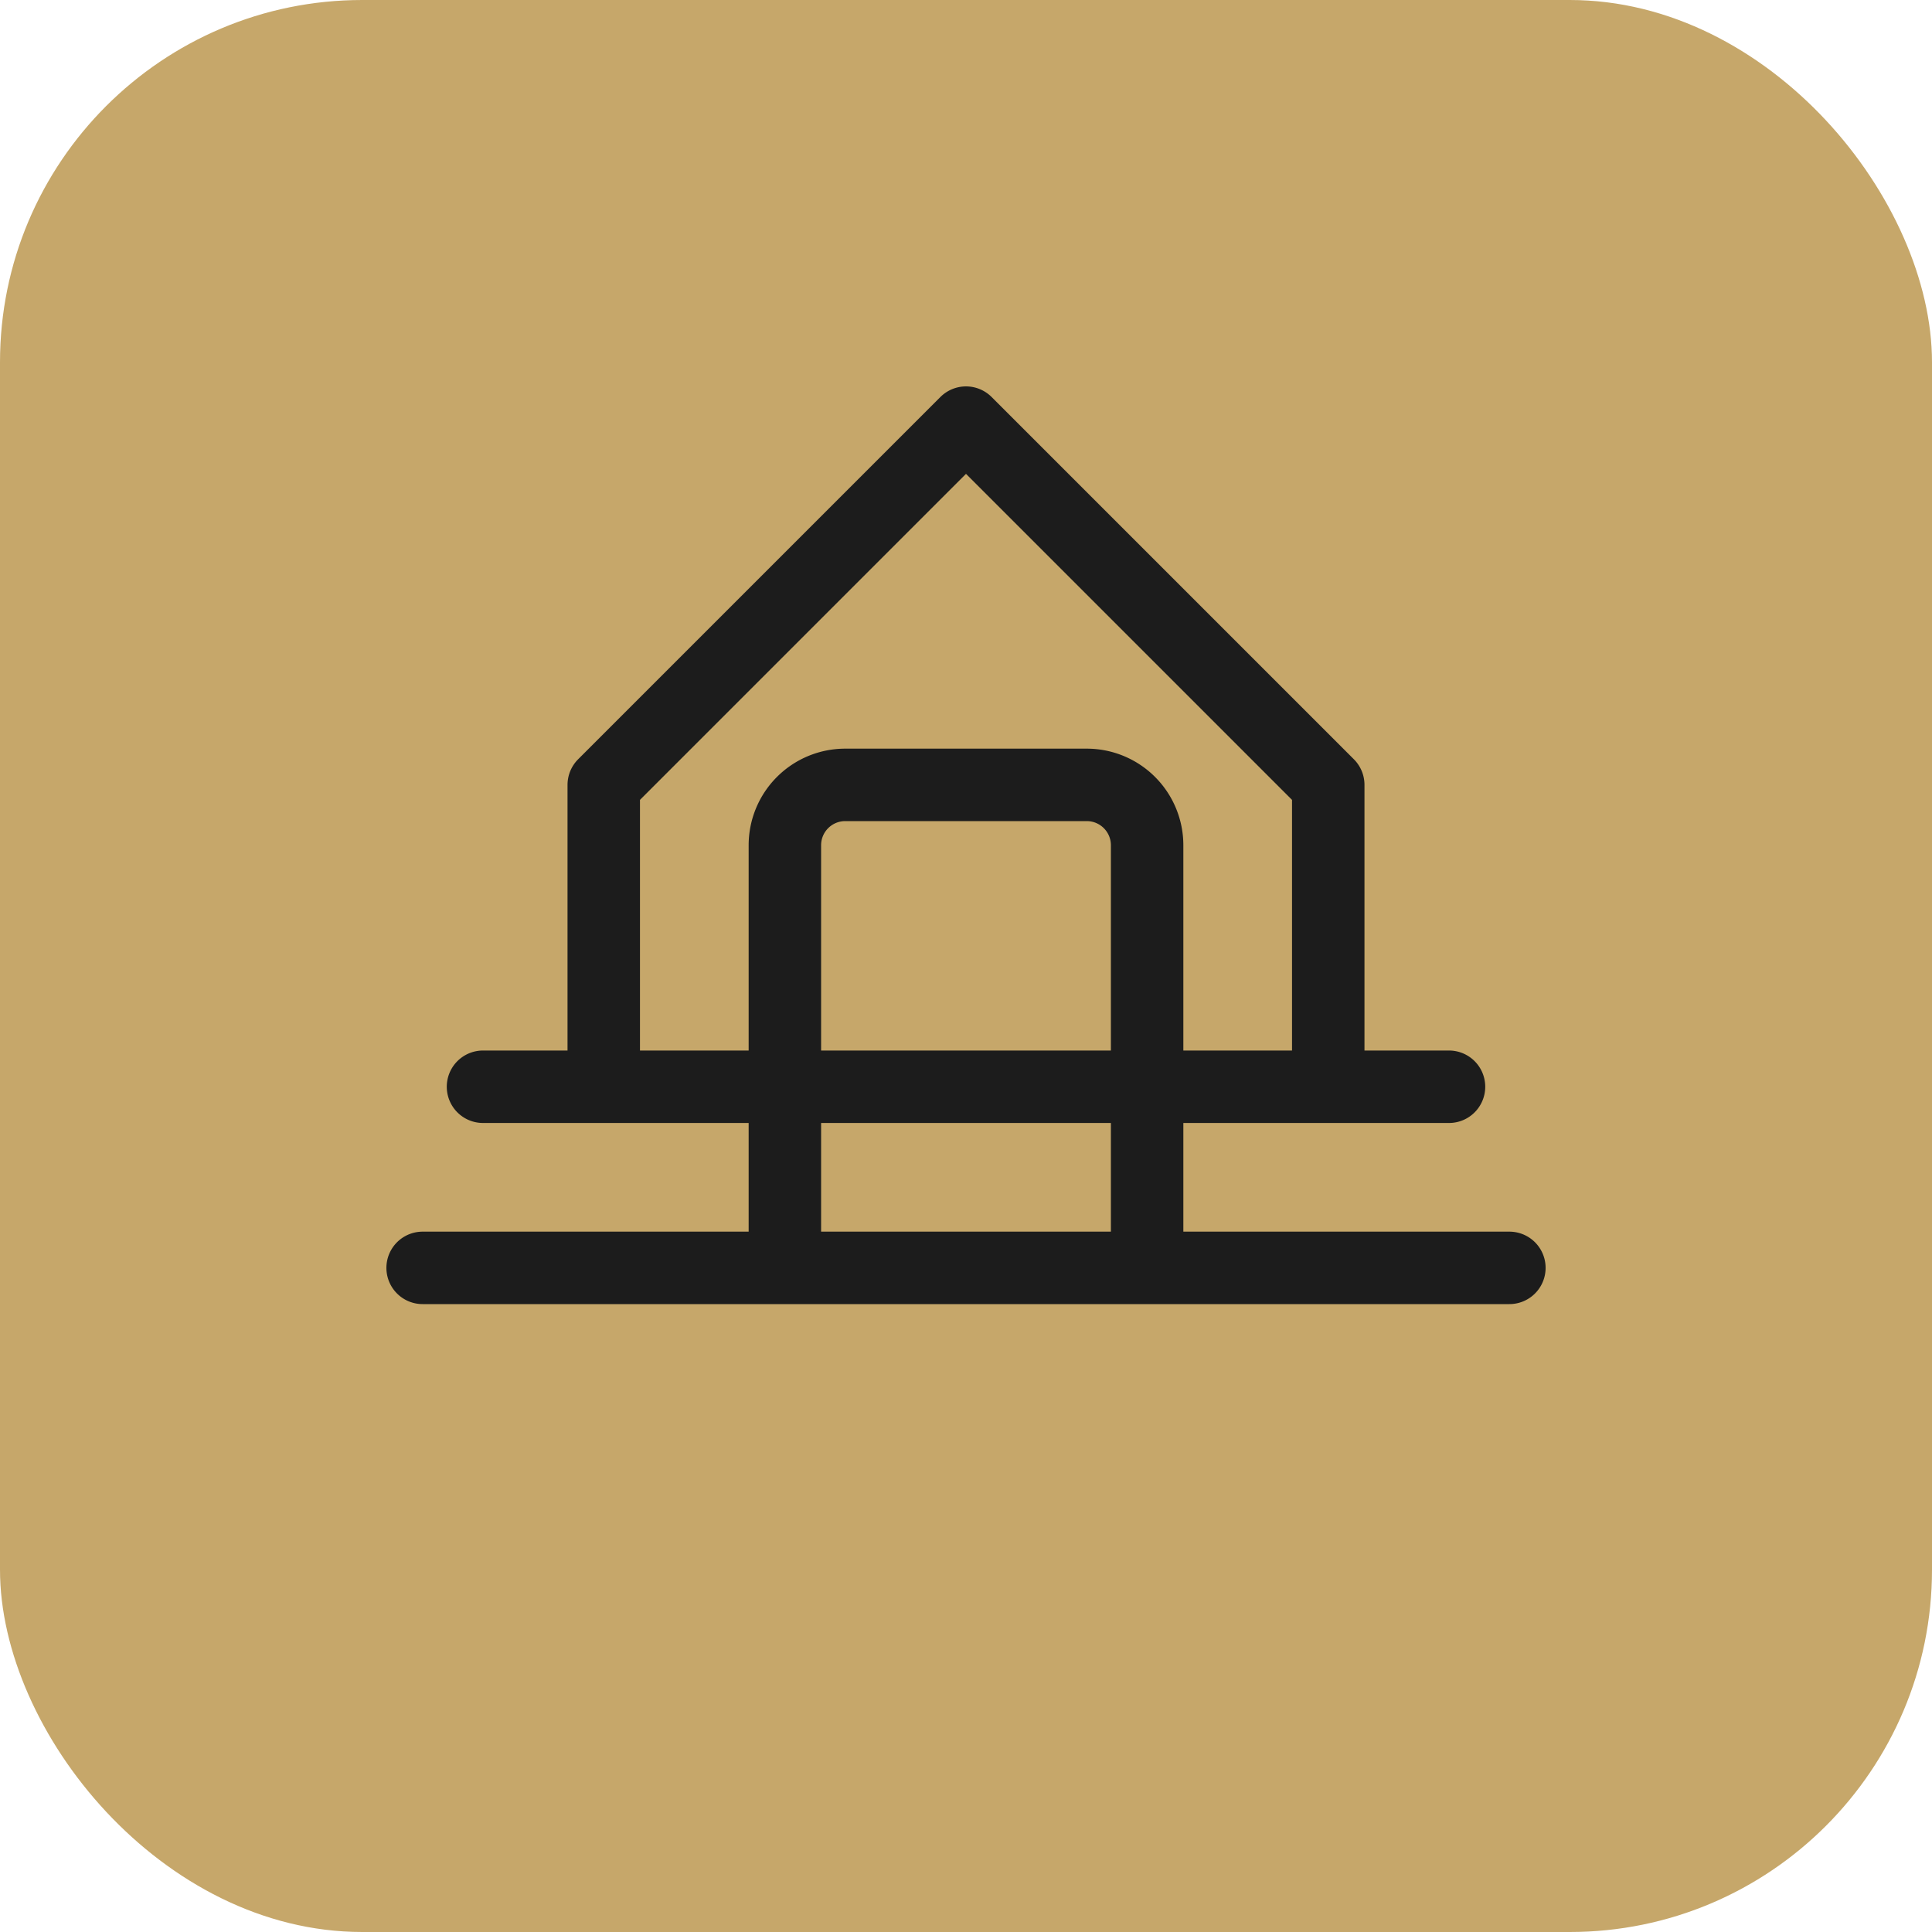
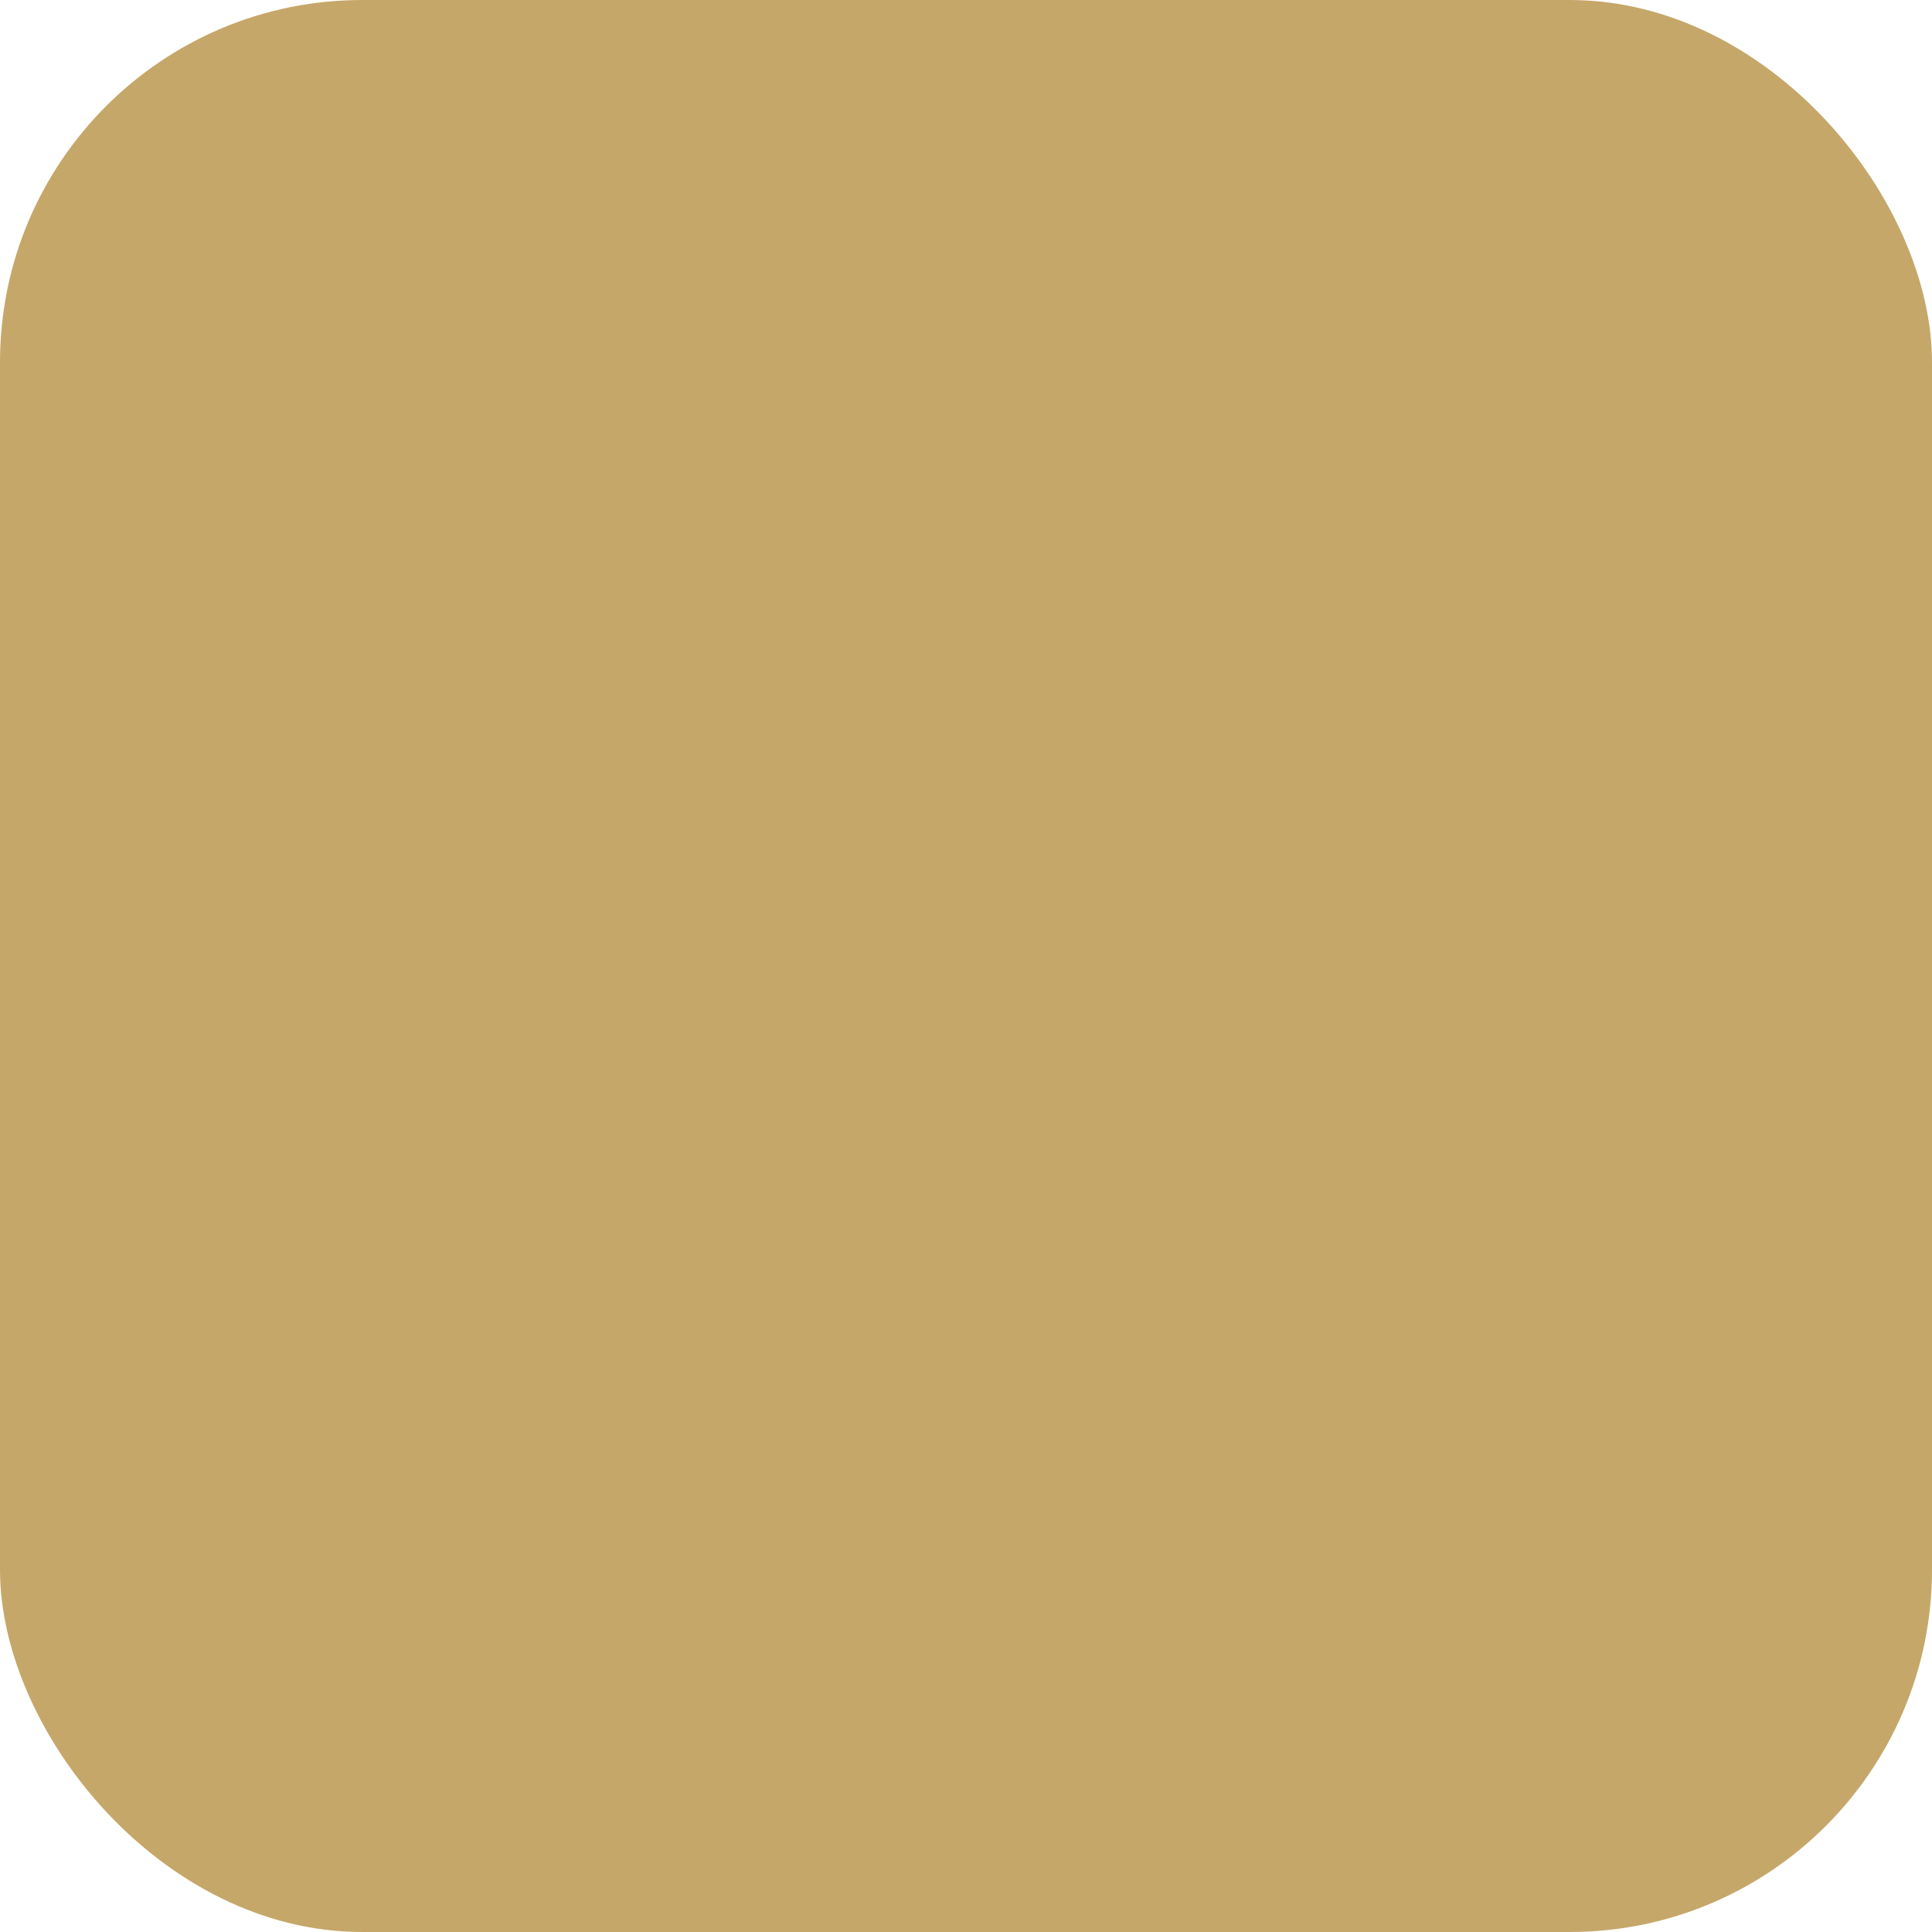
<svg xmlns="http://www.w3.org/2000/svg" viewBox="0 0 32 32" width="32" height="32">
  <rect width="32" height="32" fill="#C6A76A" rx="6" />
  <g transform="translate(16, 16)" fill="none" stroke="#1C1C1C" stroke-width="1.2" stroke-linecap="round" stroke-linejoin="round">
-     <path d="M-9 5h18M-8 2h16M-6 2V-3l6-6 6 6v5M-3 5v-7a1 1 0 011-1h4a1 1 0 011 1v7" />
-   </g>
+     </g>
</svg>